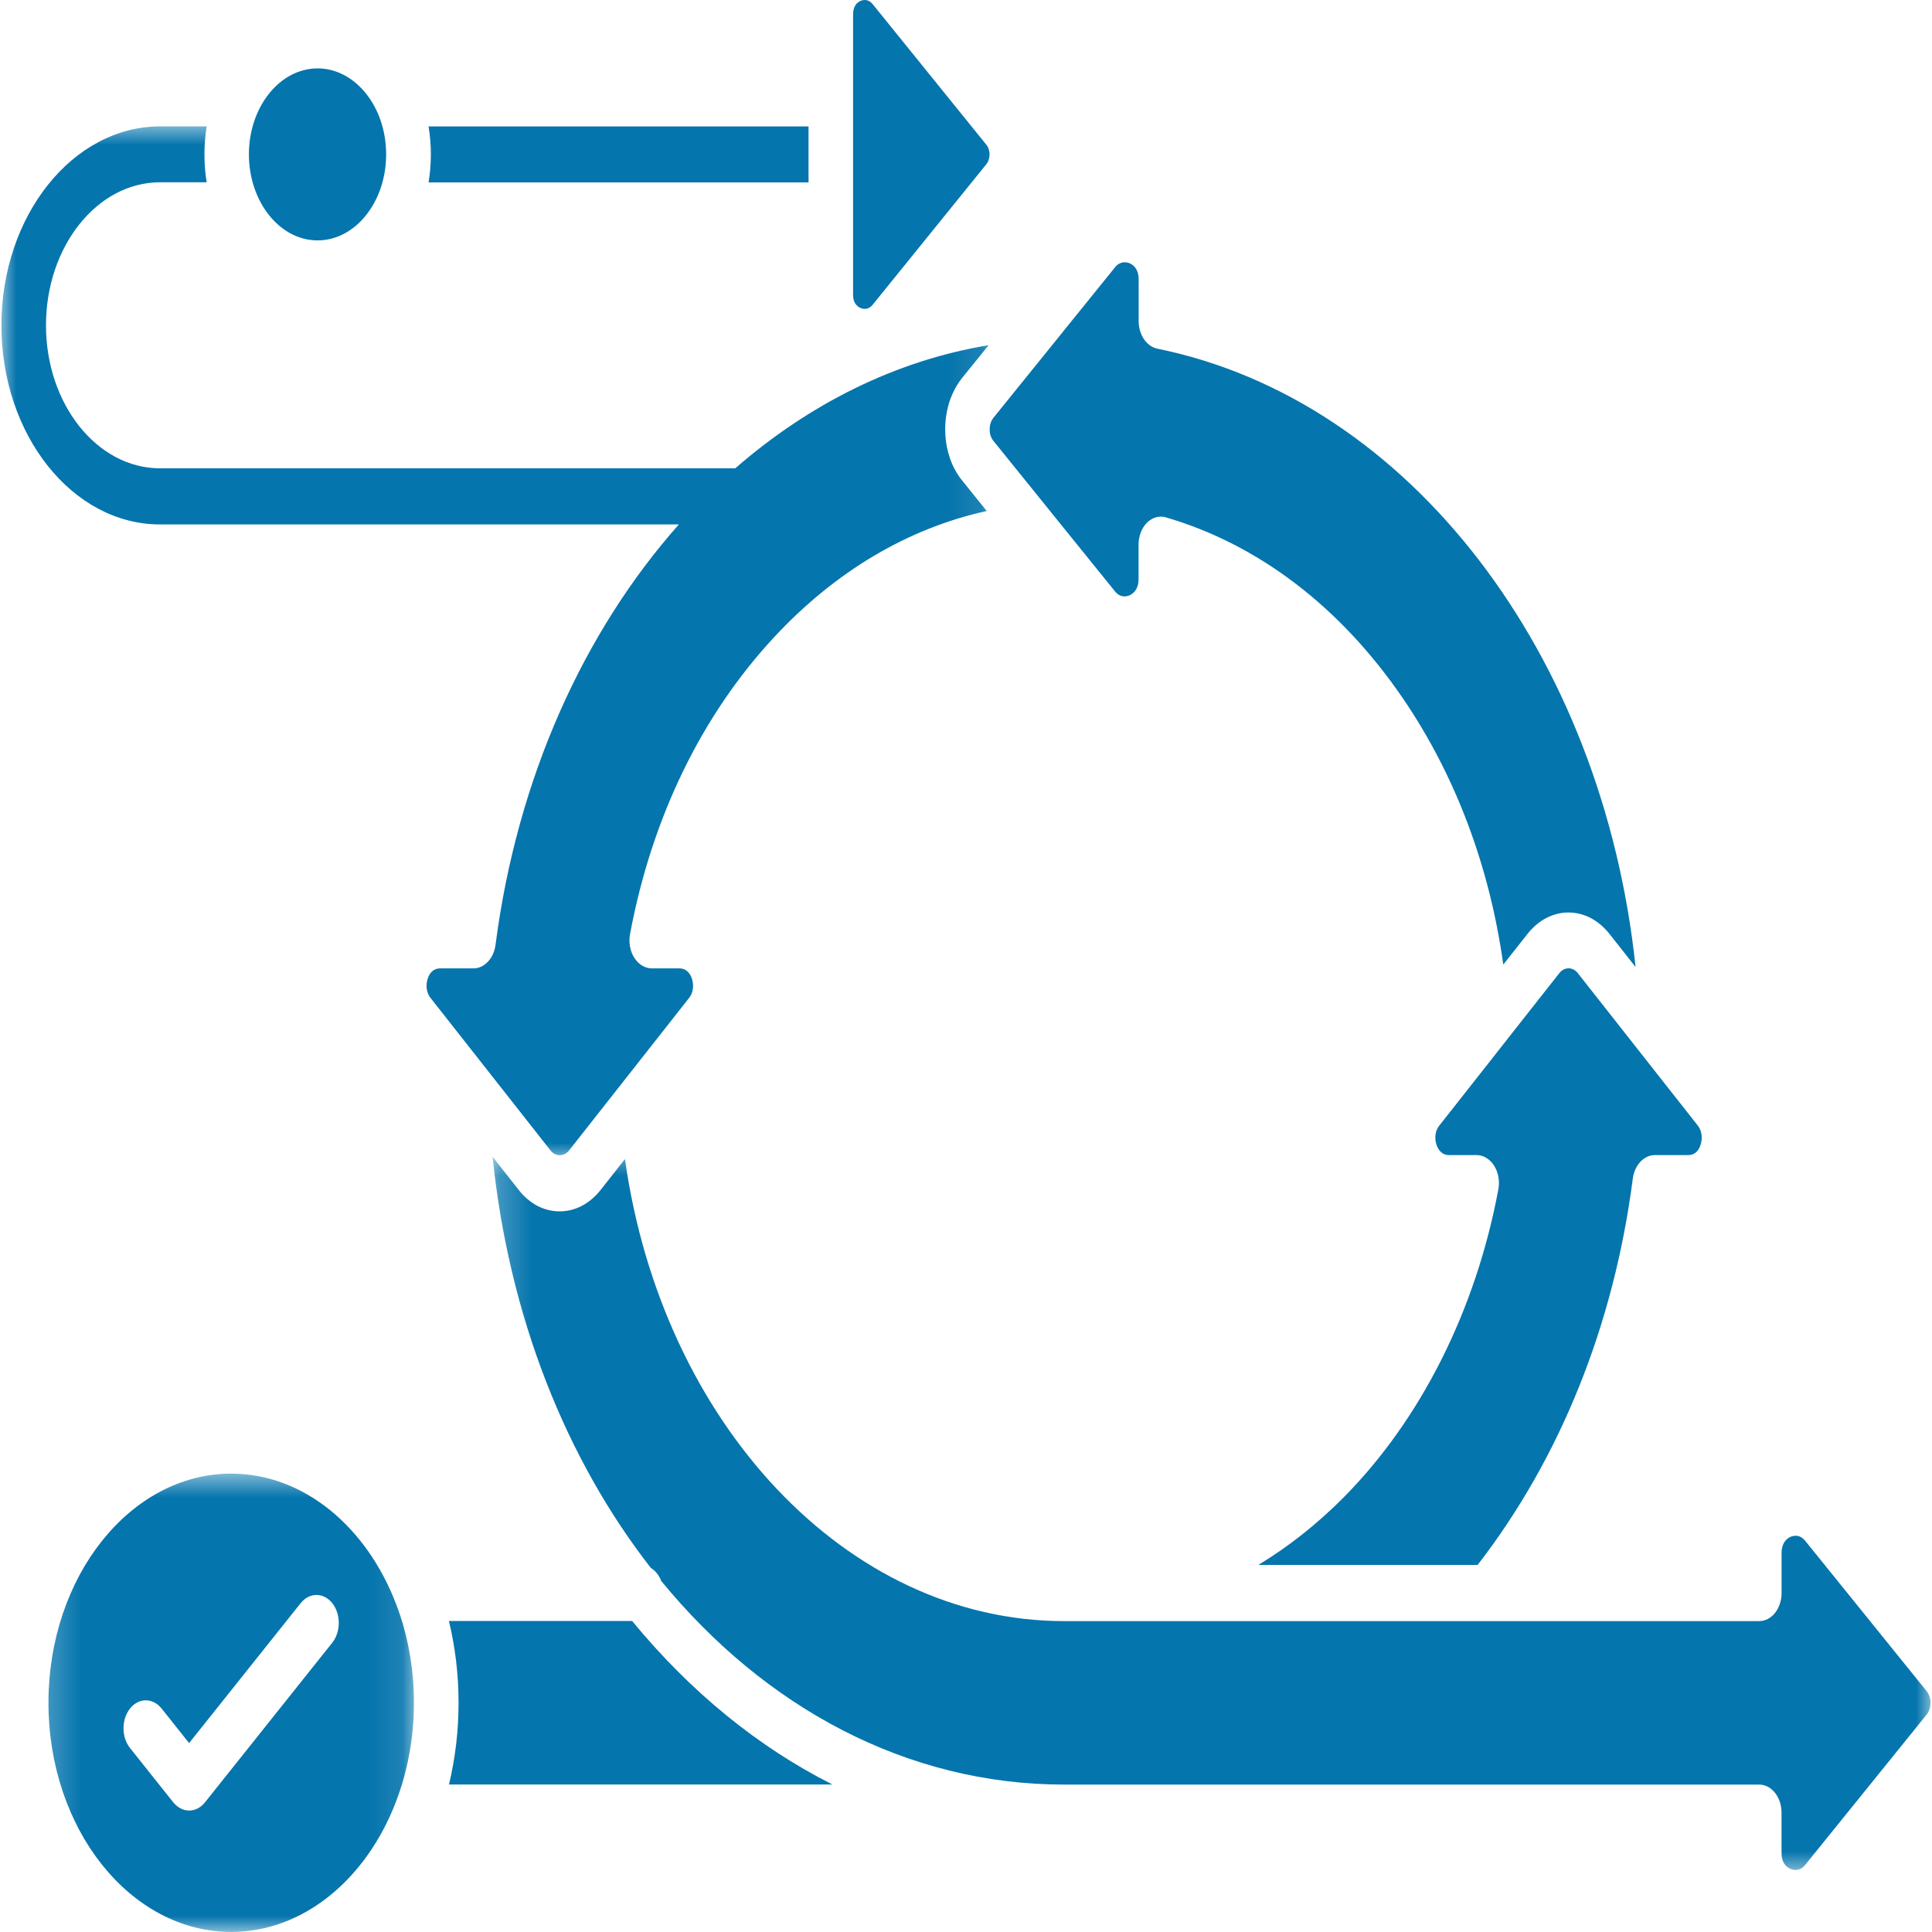
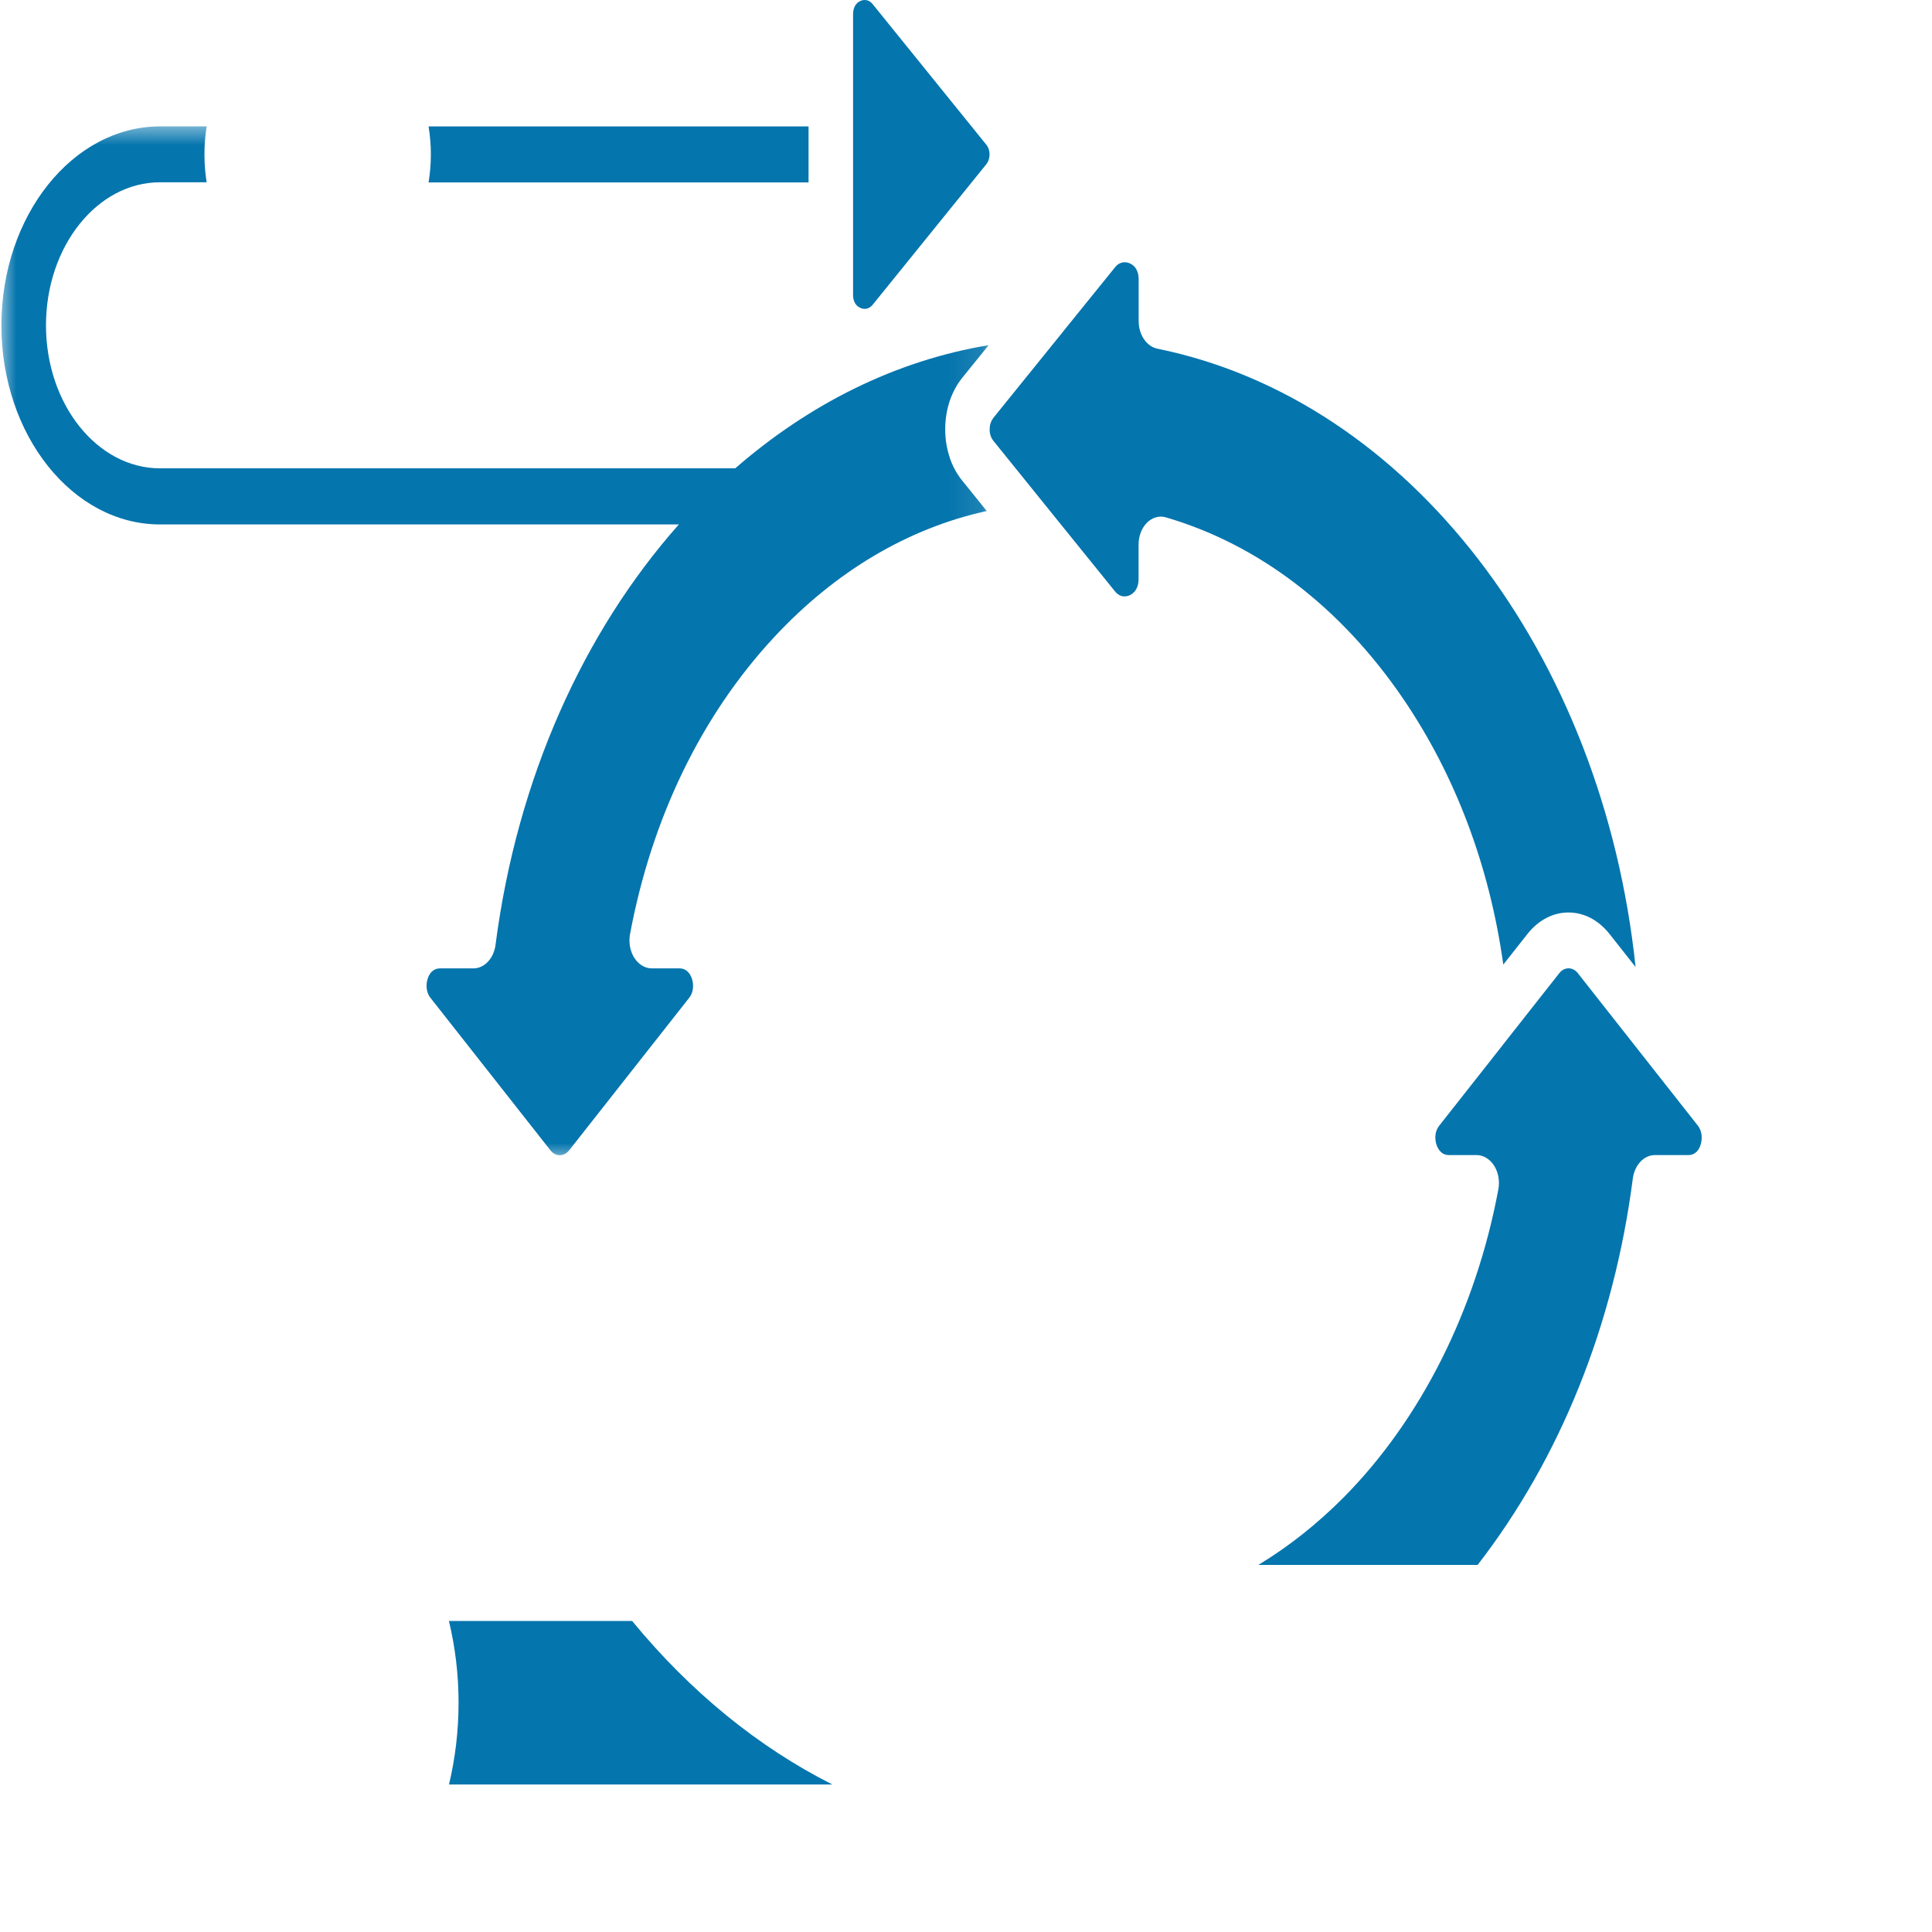
<svg xmlns="http://www.w3.org/2000/svg" width="60" height="60" viewBox="0 0 60 60" fill="none">
  <mask id="mask0_3983_19823" style="mask-type:luminance" maskUnits="userSpaceOnUse" x="1" y="45" width="12" height="16">
    <path d="M1.233 45.654H12.9V60H1.233V45.654Z" fill="white" />
  </mask>
  <g mask="url(#mask0_3983_19823)">
-     <path d="M7.181 45.765C4.05 45.765 1.505 48.957 1.505 52.881C1.505 56.806 4.05 59.998 7.181 59.998C9.433 59.998 11.385 58.343 12.299 55.95C12.655 55.019 12.855 53.98 12.855 52.881C12.855 51.785 12.657 50.742 12.3 49.813C11.386 47.421 9.435 45.765 7.181 45.765ZM10.319 51.016L6.363 55.977C6.23 56.143 6.052 56.228 5.875 56.228C5.698 56.228 5.521 56.143 5.384 55.977L4.039 54.288C3.768 53.949 3.768 53.398 4.039 53.059C4.308 52.72 4.747 52.72 5.018 53.059L5.873 54.133L9.338 49.787C9.609 49.448 10.048 49.448 10.319 49.787C10.588 50.125 10.588 50.677 10.319 51.016Z" fill="#0575AD" />
-   </g>
+     </g>
  <path d="M13.942 50.342C14.136 51.147 14.241 51.999 14.241 52.881C14.241 53.763 14.136 54.615 13.944 55.419H25.85C23.561 54.264 21.45 52.554 19.631 50.34H13.942V50.342Z" fill="#0575AD" />
  <path d="M48.713 30.072C48.604 30.072 48.501 30.126 48.425 30.223L46.668 32.454C46.666 32.458 46.665 32.459 46.664 32.461L44.699 34.956C44.514 35.192 44.584 35.471 44.612 35.552C44.651 35.669 44.752 35.869 44.996 35.872H45.858C46.07 35.872 46.269 35.995 46.402 36.201C46.532 36.409 46.582 36.681 46.532 36.939C45.833 40.688 44.121 44.093 41.715 46.516C40.897 47.337 40.013 48.036 39.079 48.6H45.889C48.455 45.285 50.121 41.144 50.708 36.604C50.763 36.182 51.053 35.872 51.393 35.872H52.436C52.661 35.869 52.767 35.701 52.812 35.555C52.868 35.388 52.873 35.141 52.726 34.955L48.998 30.219C48.925 30.126 48.824 30.072 48.713 30.072Z" fill="#0575AD" />
  <mask id="mask1_3983_19823" style="mask-type:luminance" maskUnits="userSpaceOnUse" x="15" y="35" width="45" height="24">
    <path d="M15.234 35.601H60V58.22H15.234V35.601Z" fill="white" />
  </mask>
  <g mask="url(#mask1_3983_19823)">
-     <path d="M59.836 52.523L56.06 47.849C55.871 47.617 55.648 47.706 55.585 47.738C55.49 47.787 55.331 47.915 55.328 48.221V49.476C55.328 49.955 55.017 50.345 54.635 50.345H33.047C26.285 50.345 20.555 44.175 19.409 35.995L18.656 36.951C18.65 36.961 18.643 36.967 18.637 36.975C18.299 37.391 17.855 37.62 17.381 37.62C17.141 37.62 16.906 37.561 16.69 37.45C16.474 37.334 16.276 37.168 16.107 36.952L15.297 35.923C15.807 40.892 17.582 45.317 20.21 48.691C20.35 48.777 20.466 48.919 20.535 49.098C23.753 53.026 28.159 55.422 33.046 55.422H54.634C55.016 55.422 55.327 55.811 55.327 56.291V57.557C55.329 57.839 55.465 57.971 55.581 58.028C55.712 58.097 55.91 58.105 56.059 57.92L59.835 53.247C59.911 53.151 59.954 53.023 59.954 52.884C59.956 52.747 59.911 52.619 59.836 52.523Z" fill="#0575AD" />
-   </g>
+     </g>
  <mask id="mask2_3983_19823" style="mask-type:luminance" maskUnits="userSpaceOnUse" x="0" y="3" width="31" height="34">
    <path d="M0 3.767H30.901V36.02H0V3.767Z" fill="white" />
  </mask>
  <g mask="url(#mask2_3983_19823)">
    <path d="M17.384 35.876C17.493 35.876 17.595 35.822 17.672 35.728C17.672 35.728 17.672 35.728 17.674 35.727L19.432 33.493C19.433 33.492 19.435 33.49 19.436 33.488L21.401 30.991C21.586 30.754 21.515 30.476 21.488 30.394C21.449 30.276 21.347 30.077 21.104 30.074H20.242C20.03 30.074 19.83 29.951 19.698 29.745C19.567 29.537 19.518 29.267 19.567 29.007C20.241 25.397 21.79 22.208 24.045 19.784C25.95 17.737 28.208 16.403 30.644 15.87L29.884 14.927C29.881 14.924 29.877 14.921 29.875 14.917C29.715 14.716 29.588 14.482 29.5 14.23C29.5 14.23 29.5 14.23 29.5 14.229C29.5 14.229 29.5 14.227 29.498 14.227C29.498 14.227 29.498 14.227 29.498 14.225V14.224C29.498 14.224 29.498 14.224 29.498 14.222V14.217C29.498 14.217 29.498 14.215 29.497 14.215C29.497 14.215 29.497 14.215 29.497 14.214C29.497 14.214 29.497 14.21 29.496 14.21C29.403 13.941 29.355 13.644 29.354 13.34C29.354 13.337 29.354 13.337 29.354 13.335V13.334C29.354 13.334 29.354 13.334 29.354 13.332V13.325C29.354 13.324 29.354 13.324 29.354 13.322C29.355 13.021 29.403 12.73 29.492 12.458C29.583 12.19 29.715 11.943 29.886 11.73L30.703 10.72C27.819 11.197 25.134 12.542 22.834 14.544H4.97C3.017 14.544 1.428 12.553 1.428 10.104C1.428 7.654 3.017 5.661 4.97 5.661H6.418C6.372 5.38 6.349 5.09 6.349 4.792C6.349 4.496 6.372 4.207 6.418 3.925H4.97C2.255 3.929 0.044 6.7 0.044 10.107C0.044 13.514 2.255 16.287 4.97 16.287H21.083C18.136 19.608 16.061 24.152 15.389 29.344C15.334 29.764 15.044 30.074 14.704 30.074H13.66V30.075C13.435 30.078 13.329 30.249 13.284 30.391C13.227 30.558 13.222 30.805 13.37 30.991L17.096 35.727C17.172 35.822 17.273 35.876 17.384 35.876Z" fill="#0575AD" />
  </g>
  <path d="M30.85 13.69L32.633 15.898C32.636 15.901 32.637 15.902 32.639 15.906L34.628 18.367C34.816 18.599 35.039 18.511 35.103 18.476C35.198 18.427 35.357 18.299 35.359 17.994V16.912C35.359 16.647 35.457 16.397 35.621 16.231C35.788 16.068 36.004 16.006 36.21 16.068C39.089 16.91 41.632 18.854 43.565 21.683C45.197 24.072 46.262 26.904 46.686 29.957L47.436 29.005C47.439 29.002 47.441 28.999 47.444 28.995L47.445 28.994C47.447 28.992 47.448 28.991 47.449 28.989C47.619 28.779 47.815 28.614 48.03 28.506C48.242 28.395 48.473 28.338 48.711 28.338C48.953 28.338 49.188 28.4 49.404 28.511C49.62 28.627 49.819 28.793 49.988 29.009L50.794 30.031C49.774 20.325 43.784 12.427 35.945 10.829C35.609 10.76 35.362 10.397 35.362 9.971V8.662C35.359 8.381 35.224 8.248 35.109 8.189C34.977 8.121 34.779 8.112 34.63 8.299L33.031 10.277C33.025 10.289 33.016 10.298 33.007 10.308L30.854 12.972C30.784 13.059 30.742 13.17 30.736 13.291C30.735 13.304 30.735 13.32 30.735 13.334C30.732 13.468 30.775 13.597 30.85 13.69Z" fill="#0575AD" />
-   <path d="M9.862 7.466C11.037 7.466 11.991 6.27 11.992 4.798V4.794C11.992 3.322 11.037 2.124 9.862 2.124C8.688 2.124 7.73 3.322 7.73 4.794V4.798C7.733 6.27 8.688 7.466 9.862 7.466Z" fill="#0575AD" />
  <path d="M30.731 4.797C30.731 4.863 30.718 4.987 30.634 5.097L27.101 9.465C26.977 9.619 26.812 9.613 26.703 9.554C26.609 9.508 26.494 9.397 26.493 9.166V0.437C26.496 0.196 26.61 0.085 26.705 0.038C26.73 0.023 26.787 0 26.855 0C26.931 0 27.019 0.029 27.101 0.128L30.634 4.498C30.72 4.606 30.731 4.732 30.731 4.797Z" fill="#0575AD" />
  <path d="M25.11 3.929V5.665H13.31C13.355 5.383 13.381 5.094 13.381 4.794C13.381 4.498 13.355 4.208 13.31 3.927H25.11V3.929Z" fill="#0575AD" />
</svg>